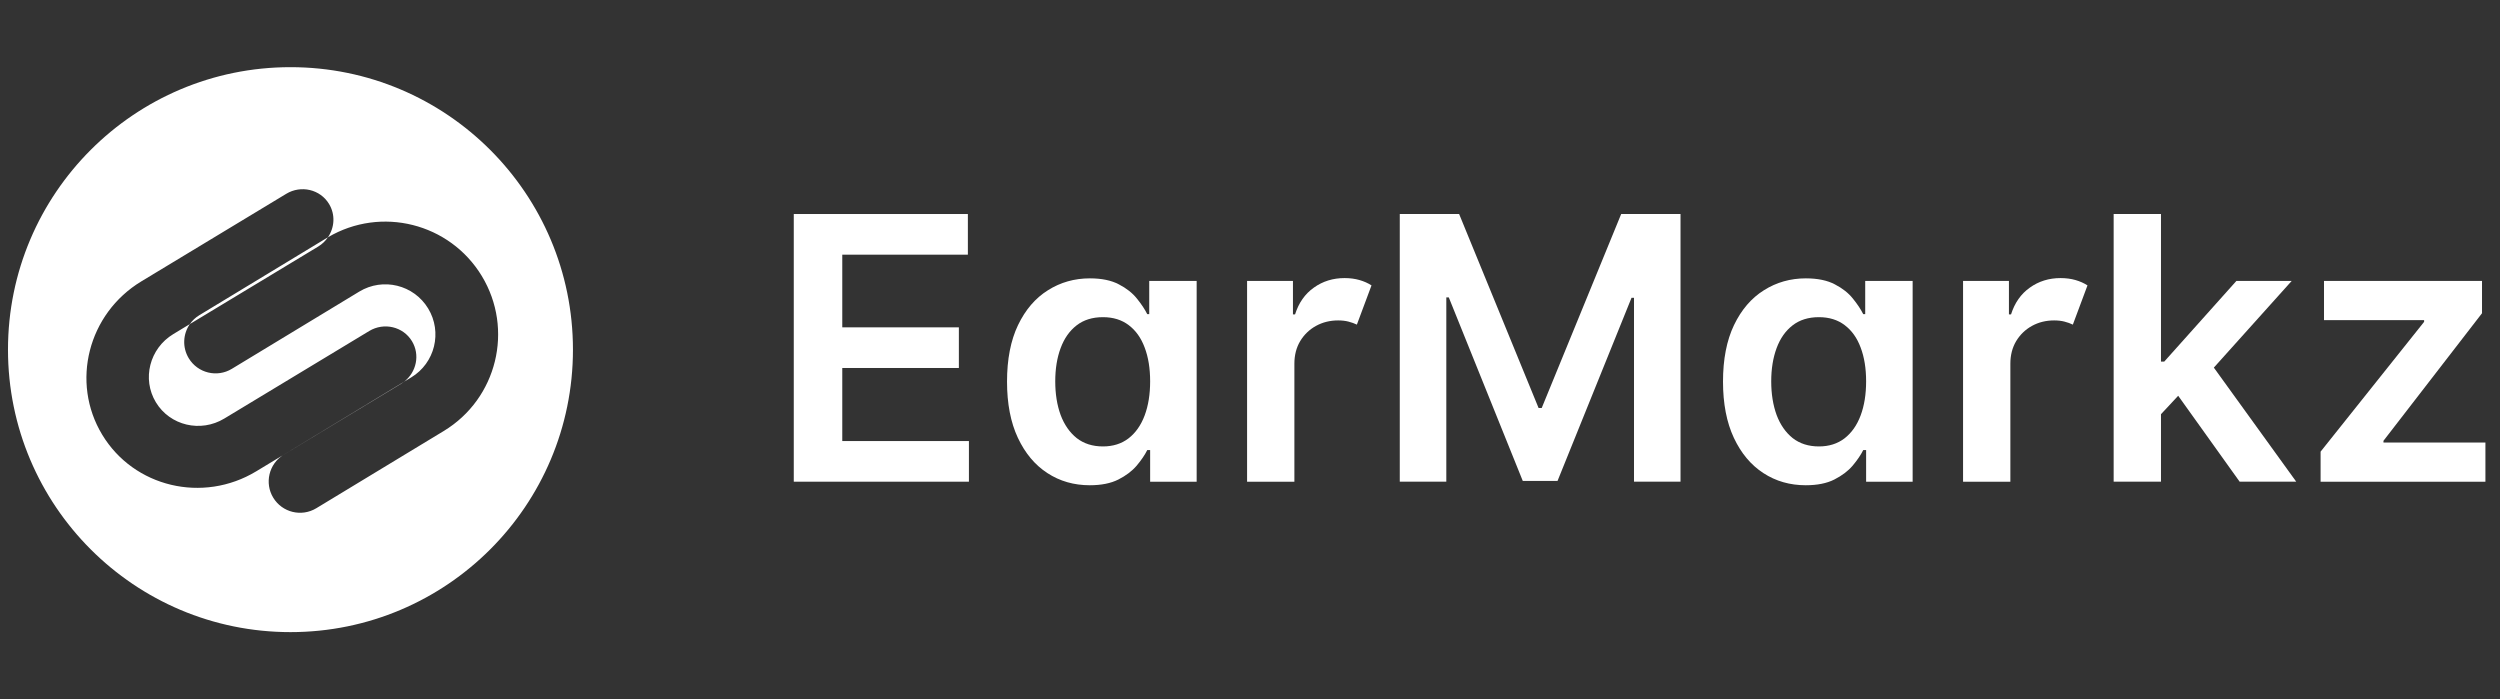
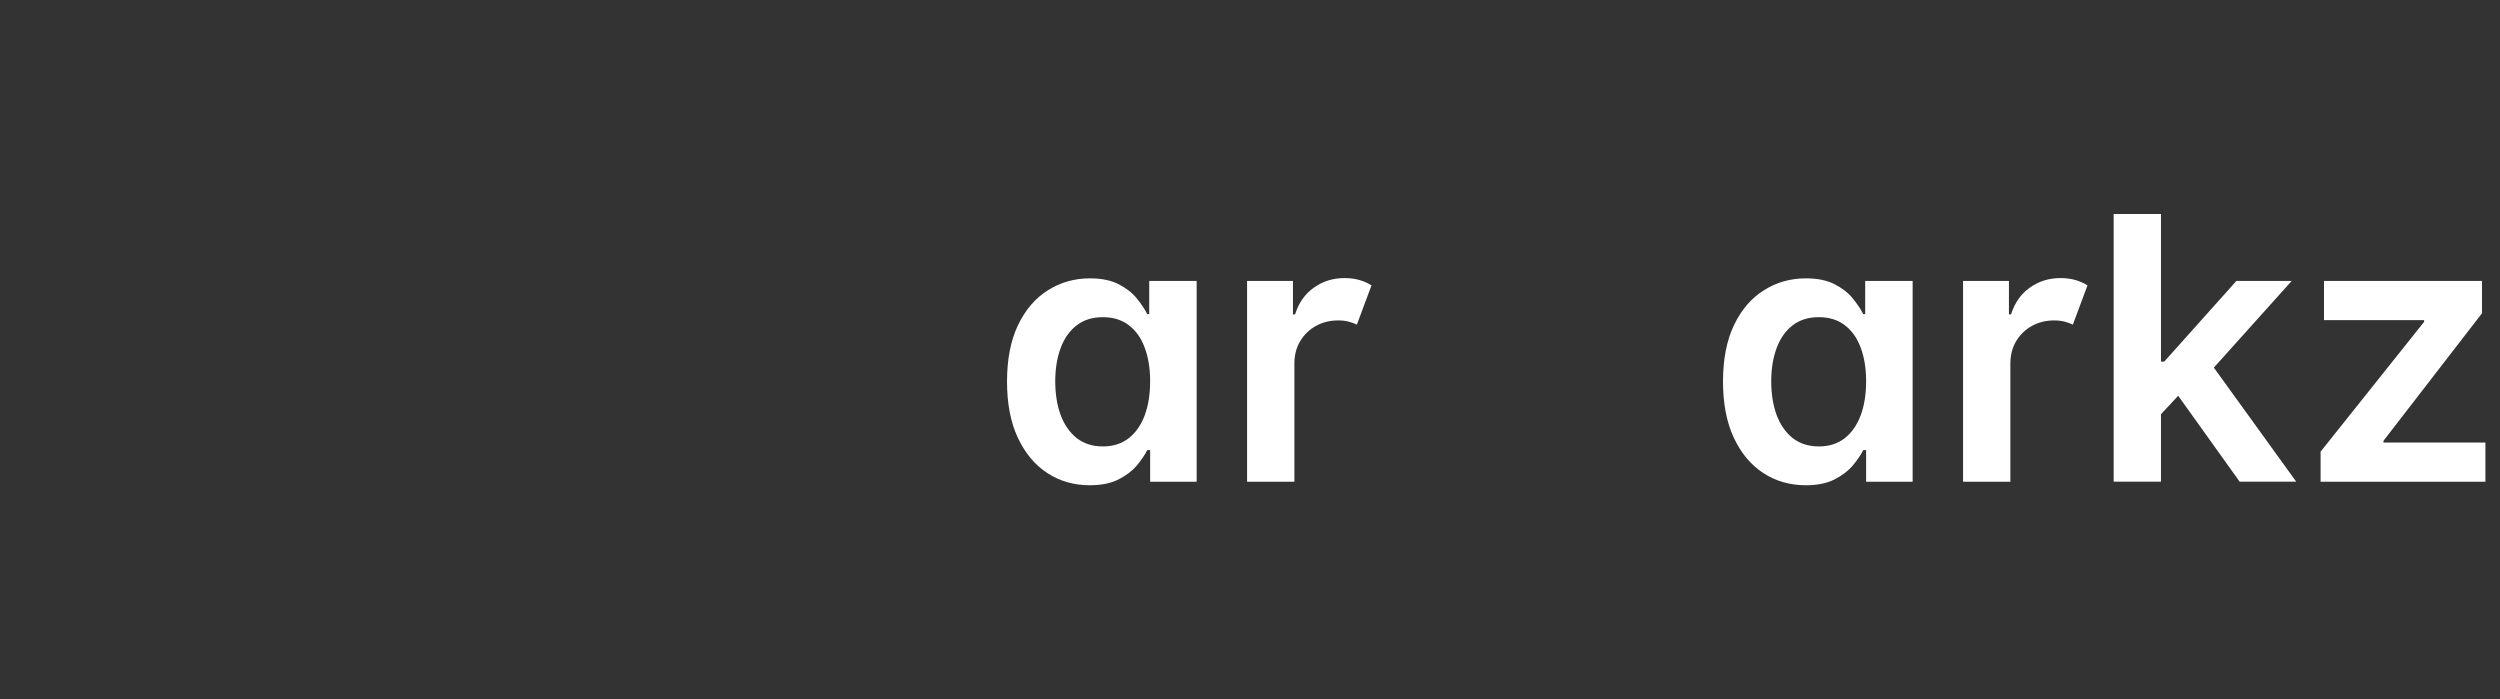
<svg xmlns="http://www.w3.org/2000/svg" width="143" height="40" viewBox="0 0 143 40" fill="none">
  <rect x="0" y="0" width="143" height="40" fill="#333333" stroke="none" />
-   <path d="M16.615 3.842C25.539 3.842 32.772 11.076 32.773 19.999C32.773 28.923 25.539 36.157 16.615 36.157C7.691 36.157 0.457 28.923 0.457 19.999C0.457 11.075 7.692 3.842 16.615 3.842ZM18.822 11.667C18.319 10.833 17.223 10.573 16.375 11.085L8.087 16.093C5.036 17.937 4.033 21.864 5.846 24.865C7.659 27.866 11.603 28.805 14.654 26.961L16.205 26.023C15.381 26.544 15.121 27.631 15.629 28.468C16.142 29.314 17.245 29.584 18.092 29.071L25.383 24.653C28.432 22.806 29.405 18.835 27.558 15.786C25.723 12.76 21.799 11.779 18.759 13.572C19.139 13.015 19.189 12.274 18.822 11.667ZM23.113 21.835C23.059 21.877 23.002 21.917 22.942 21.953L16.205 26.023C16.215 26.017 16.224 26.011 16.233 26.005L23.113 21.835ZM20.551 16.679C21.906 15.858 23.67 16.29 24.491 17.645C25.312 19 24.88 20.765 23.524 21.586L23.113 21.835C23.825 21.287 24.033 20.291 23.565 19.517C23.062 18.683 21.966 18.422 21.118 18.934L12.83 23.941C11.474 24.761 9.722 24.344 8.916 23.011C8.11 21.677 8.555 19.931 9.911 19.111L10.859 18.537C10.466 19.101 10.418 19.867 10.797 20.493C11.31 21.34 12.413 21.611 13.26 21.098L20.551 16.679ZM18.759 13.572C18.617 13.781 18.43 13.964 18.199 14.104L10.859 18.537C10.998 18.338 11.18 18.164 11.4 18.03L18.692 13.611C18.714 13.598 18.737 13.585 18.759 13.572Z" fill="white" style="fill:white;fill-opacity:1;" />
  <path d="M132.738 27.554V25.834L138.659 18.41V18.313H132.933V16.07H141.971V17.917L136.334 25.214V25.311H142.166V27.554H132.738Z" fill="white" style="fill:white;fill-opacity:1;" />
  <path d="M123.368 23.95L123.361 20.683H123.795L127.921 16.07H131.084L126.008 21.722H125.447L123.368 23.95ZM120.901 27.553V12.242H123.608V27.553H120.901ZM128.108 27.553L124.37 22.327L126.194 20.421L131.345 27.553H128.108Z" fill="white" style="fill:white;fill-opacity:1;" />
  <path d="M112.287 27.554V16.071H114.911V17.985H115.031C115.24 17.322 115.599 16.811 116.107 16.452C116.616 16.088 117.201 15.906 117.864 15.906C118.173 15.906 118.457 15.944 118.717 16.018C118.976 16.093 119.205 16.195 119.404 16.325L118.567 18.568C118.422 18.498 118.263 18.441 118.089 18.396C117.914 18.351 117.717 18.328 117.498 18.328C117.029 18.328 116.606 18.433 116.227 18.642C115.848 18.852 115.547 19.143 115.322 19.517C115.103 19.886 114.993 20.315 114.993 20.803V27.554H112.287Z" fill="white" style="fill:white;fill-opacity:1;" />
  <path d="M103.288 27.756C102.386 27.756 101.578 27.525 100.866 27.061C100.153 26.598 99.59 25.925 99.176 25.043C98.763 24.16 98.556 23.089 98.556 21.828C98.556 20.552 98.765 19.476 99.184 18.598C99.607 17.716 100.178 17.051 100.896 16.602C101.613 16.149 102.413 15.922 103.295 15.922C103.968 15.922 104.522 16.037 104.955 16.266C105.389 16.49 105.733 16.762 105.987 17.081C106.241 17.395 106.438 17.691 106.577 17.97H106.69V16.071H109.403V27.555H106.742V25.745H106.577C106.438 26.024 106.236 26.321 105.972 26.635C105.708 26.944 105.359 27.208 104.925 27.428C104.492 27.647 103.946 27.756 103.288 27.756ZM104.043 25.536C104.616 25.536 105.105 25.382 105.508 25.073C105.912 24.759 106.219 24.323 106.428 23.764C106.637 23.206 106.742 22.556 106.742 21.813C106.742 21.07 106.637 20.425 106.428 19.877C106.224 19.328 105.92 18.902 105.516 18.598C105.117 18.294 104.626 18.142 104.043 18.142C103.44 18.142 102.937 18.299 102.533 18.613C102.129 18.927 101.825 19.361 101.621 19.914C101.417 20.467 101.314 21.1 101.314 21.813C101.314 22.531 101.417 23.171 101.621 23.734C101.83 24.293 102.137 24.734 102.54 25.058C102.949 25.377 103.45 25.536 104.043 25.536Z" fill="white" style="fill:white;fill-opacity:1;" />
-   <path d="M80.067 12.242H83.462L88.007 23.337H88.186L92.732 12.242H96.126V27.553H93.465V17.034H93.323L89.091 27.508H87.102L82.871 17.012H82.729V27.553H80.067V12.242Z" fill="white" style="fill:white;fill-opacity:1;" />
  <path d="M71.333 27.554V16.071H73.957V17.985H74.077C74.286 17.322 74.645 16.811 75.153 16.452C75.662 16.088 76.247 15.906 76.91 15.906C77.219 15.906 77.503 15.944 77.762 16.018C78.022 16.093 78.251 16.195 78.45 16.325L77.613 18.568C77.468 18.498 77.309 18.441 77.134 18.396C76.96 18.351 76.763 18.328 76.544 18.328C76.075 18.328 75.652 18.433 75.273 18.642C74.894 18.852 74.593 19.143 74.368 19.517C74.149 19.886 74.039 20.315 74.039 20.803V27.554H71.333Z" fill="white" style="fill:white;fill-opacity:1;" />
  <path d="M62.334 27.756C61.432 27.756 60.624 27.525 59.912 27.061C59.199 26.598 58.636 25.925 58.222 25.043C57.808 24.16 57.602 23.089 57.602 21.828C57.602 20.552 57.811 19.476 58.23 18.598C58.653 17.716 59.224 17.051 59.942 16.602C60.659 16.149 61.459 15.922 62.341 15.922C63.014 15.922 63.568 16.037 64.001 16.266C64.435 16.49 64.779 16.762 65.033 17.081C65.287 17.395 65.484 17.691 65.623 17.97H65.736V16.071H68.449V27.555H65.788V25.745H65.623C65.484 26.024 65.282 26.321 65.018 26.635C64.754 26.944 64.405 27.208 63.971 27.428C63.538 27.647 62.992 27.756 62.334 27.756ZM63.089 25.536C63.662 25.536 64.151 25.382 64.554 25.073C64.958 24.759 65.264 24.323 65.474 23.764C65.683 23.206 65.788 22.556 65.788 21.813C65.788 21.07 65.683 20.425 65.474 19.877C65.269 19.328 64.966 18.902 64.562 18.598C64.163 18.294 63.672 18.142 63.089 18.142C62.486 18.142 61.983 18.299 61.579 18.613C61.175 18.927 60.871 19.361 60.667 19.914C60.462 20.467 60.36 21.1 60.36 21.813C60.36 22.531 60.462 23.171 60.667 23.734C60.876 24.293 61.183 24.734 61.586 25.058C61.995 25.377 62.496 25.536 63.089 25.536Z" fill="white" style="fill:white;fill-opacity:1;" />
-   <path d="M45.404 27.553V12.242H55.362V14.567H48.178V18.724H54.847V21.049H48.178V25.228H55.422V27.553H45.404Z" fill="white" style="fill:white;fill-opacity:1;" />
</svg>